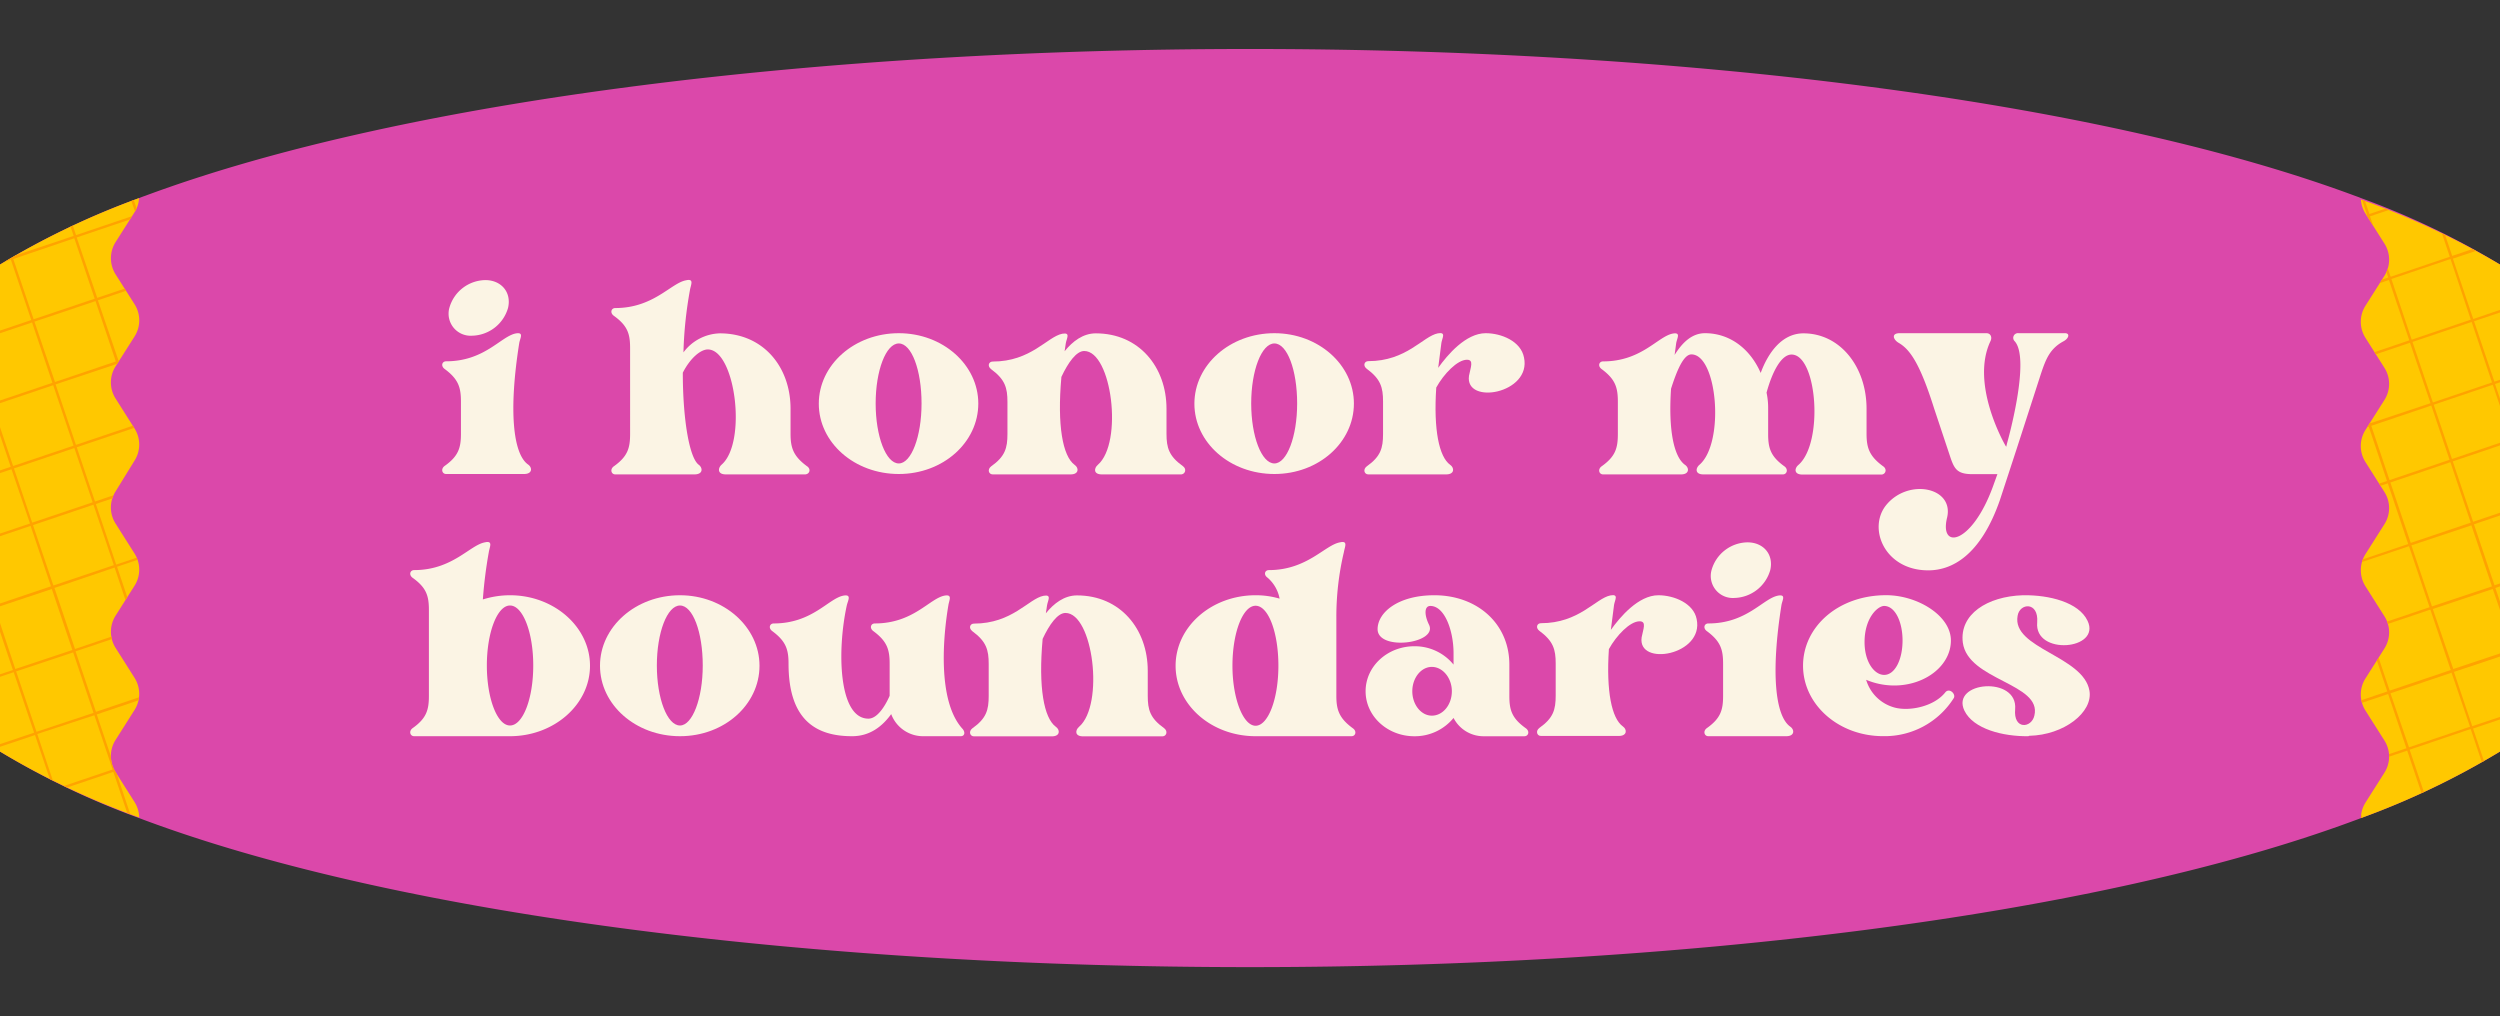
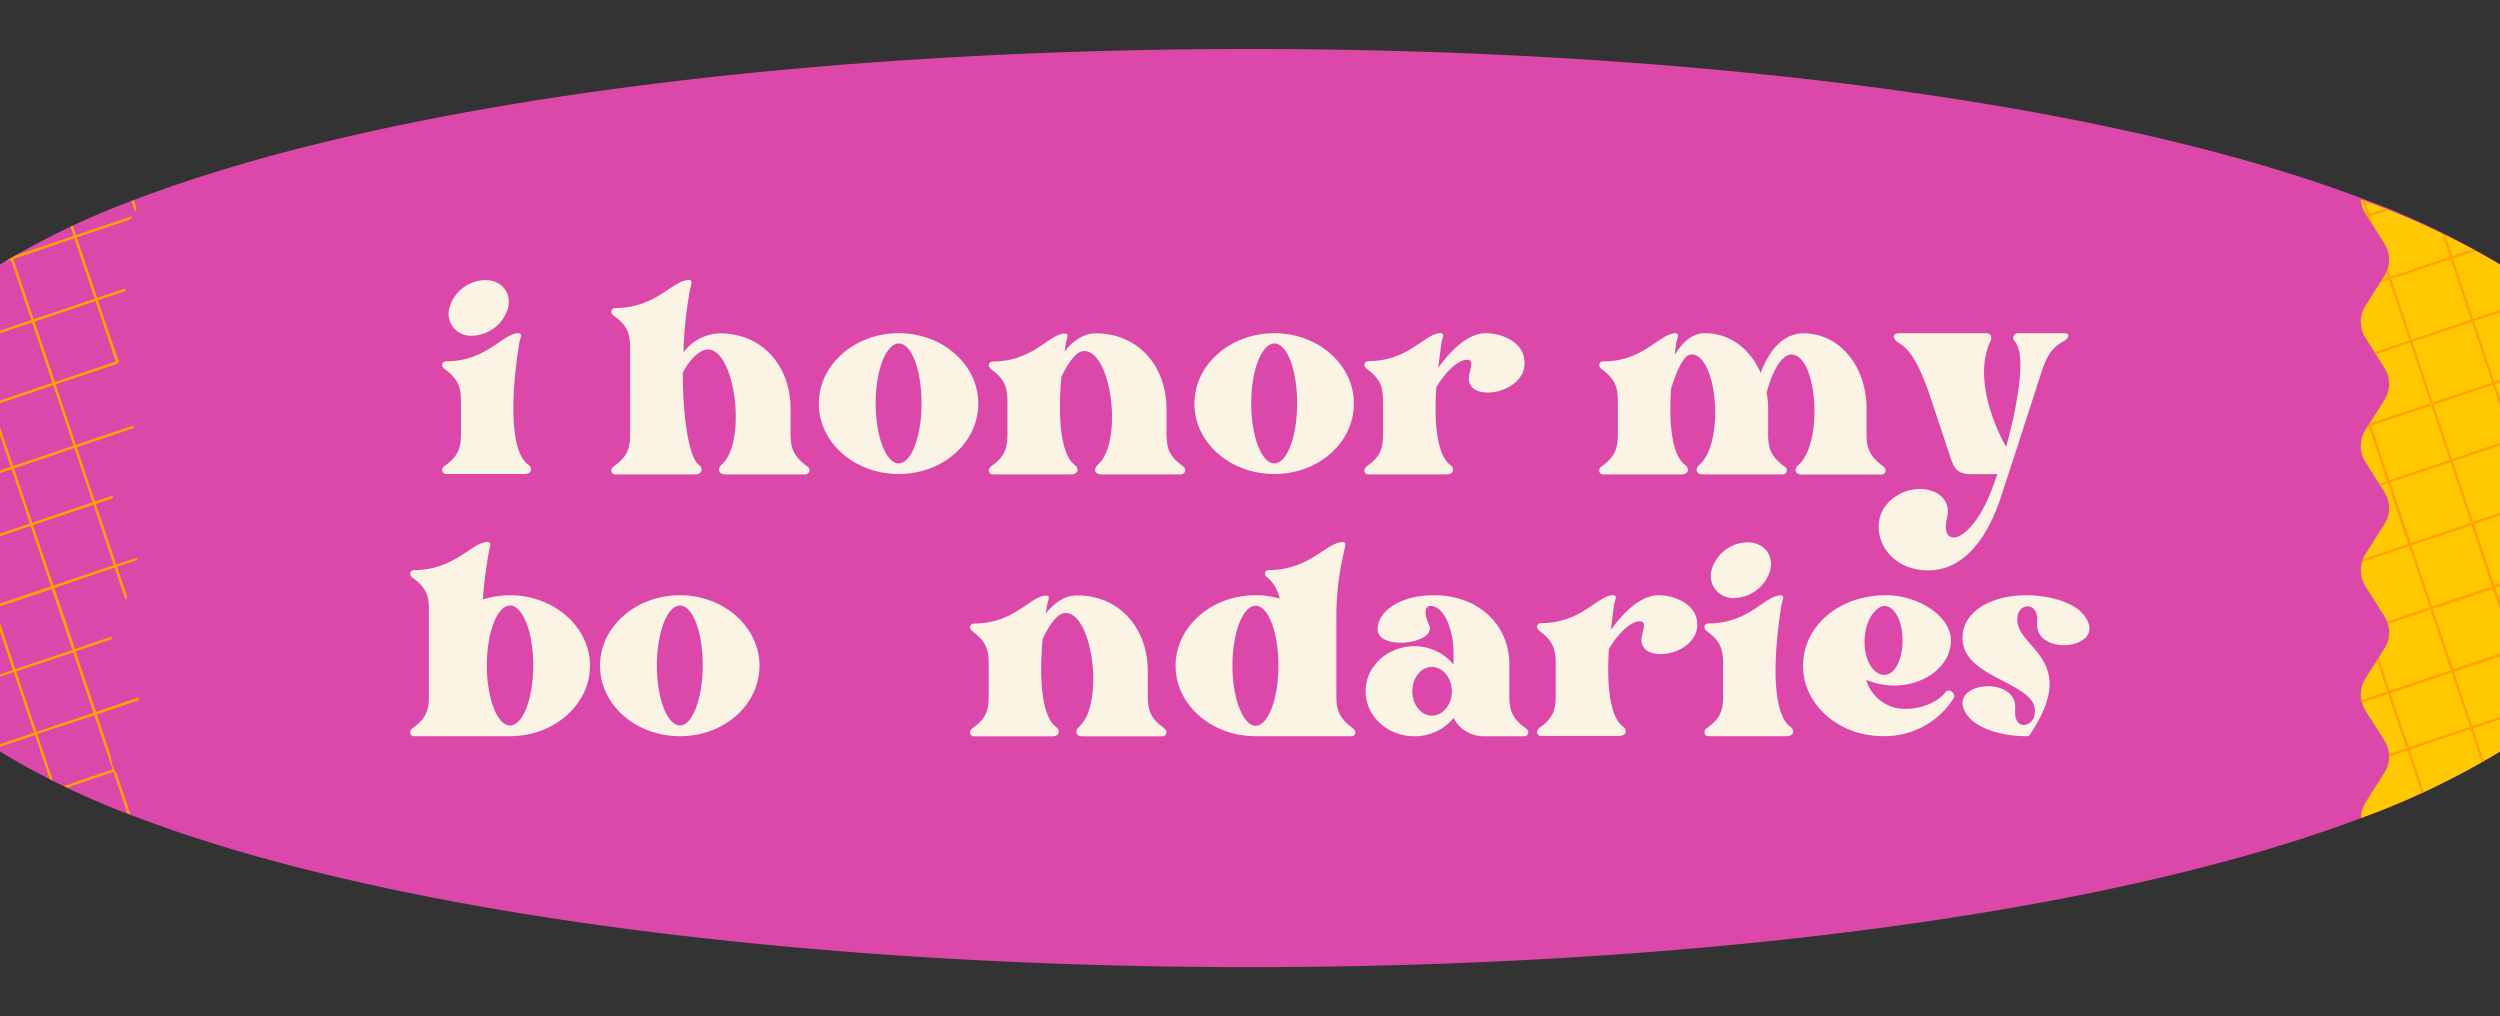
<svg xmlns="http://www.w3.org/2000/svg" height="203.2" preserveAspectRatio="xMidYMid meet" version="1.0" viewBox="0.0 -9.8 500.0 203.2" width="500.0" zoomAndPan="magnify">
  <rect x="0.0" y="-9.8" width="500.0" height="203.2" fill="#333333" stroke="none" />
  <defs>
    <clipPath id="a">
      <path d="M500,43.11v97.4a157.35,157.35,0,0,1-27.82,13.31,6,6,0,0,1,.91-3.09l3.8-6a6,6,0,0,0,0-6.42l-3.8-6a6,6,0,0,1,0-6.42l3.8-6a6,6,0,0,0,0-6.43l-3.8-6a6.06,6.06,0,0,1,0-6.43l3.8-6a6,6,0,0,0,0-6.42l-3.8-6a6,6,0,0,1,0-6.42l3.8-6a6,6,0,0,0,0-6.42l-3.8-6a6,6,0,0,1,0-6.42l3.8-6a6,6,0,0,0,0-6.43l-3.8-6a5.88,5.88,0,0,1-.91-2.82A157.35,157.35,0,0,1,500,43.11Z" fill="none" />
    </clipPath>
    <clipPath id="b">
      <path d="M23.11,88.49a6,6,0,0,0,0,6.42l3.8,6a6,6,0,0,1,0,6.43l-3.8,6a6.06,6.06,0,0,0,0,6.43l3.8,6a6,6,0,0,1,0,6.42l-3.8,6a6,6,0,0,0,0,6.42l3.8,6a6.06,6.06,0,0,1,.93,3.09A157.58,157.58,0,0,1,0,140.51V43.11A157.93,157.93,0,0,1,27.81,29.82a5.78,5.78,0,0,1-.89,2.81l-3.81,6a6.06,6.06,0,0,0,0,6.43l3.81,6a6,6,0,0,1,0,6.42l-3.81,6a6,6,0,0,0,0,6.42l3.8,6a6,6,0,0,1,0,6.42Z" fill="none" />
    </clipPath>
  </defs>
  <g data-name="Layer 19">
    <g id="change1_1">
      <path d="M500,43.11v97.4a157.35,157.35,0,0,1-27.82,13.31c-.36.15-.74.28-1.11.42-105.48,39.18-336.64,39.18-442.12,0l-1.11-.42A157.58,157.58,0,0,1,0,140.51V43.11A157.93,157.93,0,0,1,27.81,29.82c.37-.15.76-.3,1.14-.43C134.43-9.8,365.59-9.8,471.07,29.39c.37.13.75.27,1.11.42A157.35,157.35,0,0,1,500,43.11Z" fill="#db48aa" />
    </g>
    <g id="change2_1">
      <path d="M161.38,83.43c-2.71-2-3.27-3.66-3.27-6.48v-5c0-8.37-5.44-15.08-14.15-15.08a9.39,9.39,0,0,0-7.27,3.81A80.76,80.76,0,0,1,138,48.16c.17-1,.88-2.29-.79-1.9-3,.53-6.48,5.55-14.15,5.55-.8,0-1.12.92-.32,1.53,2.8,2,3.28,3.65,3.28,6.47V77c0,2.82-.48,4.5-3.28,6.48-.8.61-.48,1.6.32,1.6h15.82c1.77,0,1.68-1.3.89-1.91-1.92-1.37-3.21-9.21-3.21-18.43,1.53-3,3.6-4.65,5-4.65,5.51,0,7.91,18.66,2.72,23.08-.72.69-.8,1.91.88,1.91h15.91C161.94,85,162.26,84,161.38,83.43Z" fill="#fbf4e4" />
    </g>
    <g id="change2_2">
      <path d="M179.76,56.84c-8.87,0-16,6.32-16,14.1S170.89,85,179.76,85s15.9-6.33,15.9-14.09S188.55,56.84,179.76,56.84Zm0,26.05c-2.56,0-4.63-5.4-4.63-12s2.07-12,4.63-12,4.55,5.32,4.55,12S182.24,82.89,179.76,82.89Z" fill="#fbf4e4" />
    </g>
    <g id="change2_3">
      <path d="M236.58,83.43c-2.79-2-3.28-3.66-3.28-6.48v-5c0-8.37-5.51-15.08-14.14-15.08-2.56,0-4.64,1.6-6.24,3.58l.24-1.6c.17-1,1-2.21-.71-1.9-3,.6-6.24,5.56-13.91,5.56-.8,0-1.12.91-.32,1.52,2.8,2.06,3.27,3.73,3.27,6.55V77c0,2.82-.47,4.5-3.27,6.48-.8.61-.48,1.6.32,1.6h15.59c1.68,0,1.68-1.3.79-1.91-2.39-1.75-3.51-7.92-2.64-17.59,1.36-2.9,3-5.18,4.56-5.18,5.52,0,7.84,18.35,2.72,22.77-.8.69-.88,1.91.8,1.91h15.91C237.06,85,237.38,84,236.58,83.43Z" fill="#fbf4e4" />
    </g>
    <g id="change2_4">
      <path d="M254.88,56.84c-8.87,0-16,6.32-16,14.1S246,85,254.88,85s15.9-6.33,15.9-14.09S263.67,56.84,254.88,56.84Zm0,26.05c-2.56,0-4.64-5.4-4.64-12s2.08-12,4.64-12,4.55,5.32,4.55,12S257.36,82.89,254.88,82.89Z" fill="#fbf4e4" />
    </g>
    <g id="change2_5">
      <path d="M297.15,56.84c-4,0-7.67,4.35-9.51,6.93l.64-5c.16-1,1-2.21-.71-1.9-3,.6-6.24,5.56-13.91,5.56-.8,0-1.12.91-.32,1.52,2.8,2.06,3.27,3.73,3.27,6.55V77c0,2.82-.47,4.5-3.27,6.48-.8.61-.48,1.6.32,1.6h15.58c1.68,0,1.68-1.3.8-1.91-2.23-1.6-3.35-7-2.79-15.46,1.51-2.74,4.23-5.56,6.14-5.56,1.44,0,.73,1.52.41,3.2-.88,5.94,12.55,3.58,11-3.65C304.18,58.44,300.27,56.84,297.15,56.84Z" fill="#fbf4e4" />
    </g>
    <g id="change2_6">
      <path d="M376.59,83.43c-2.72-2-3.28-3.66-3.28-6.48v-5c0-8.37-5.27-15.08-12.62-15.08-4.48,0-7.19,4.19-8.55,7.92C350.06,60,346,56.84,341,56.84c-2.64,0-4.56,1.91-6.08,4.35l.32-2.37c.17-1,1-2.21-.71-1.9-3,.6-6.24,5.56-13.91,5.56-.8,0-1.12.91-.32,1.52,2.8,2.06,3.27,3.73,3.27,6.55V77c0,2.82-.47,4.5-3.27,6.48-.8.61-.48,1.6.32,1.6h15.59c1.68,0,1.68-1.3.79-1.91-2.23-1.6-3.35-6.93-2.79-15.23,1.12-3.5,2.47-6.86,4.07-6.86,5.19,0,6.72,17.67,1.6,22.09-.8.69-.88,1.91.79,1.91h15.91c.8,0,1.12-1,.32-1.6-2.79-2-3.27-3.66-3.27-6.48v-5a14.63,14.63,0,0,0-.32-3.27c1.19-4.35,3-7.62,5-7.62,5.11,0,6.47,17.67,1.36,22.09-.81.69-.88,1.91.8,1.91h15.9C377.15,85,377.47,84,376.59,83.43Z" fill="#fbf4e4" />
    </g>
    <g id="change2_7">
      <path d="M413,56.84h-9.27a.94.94,0,0,0-.8,1.6c3.28,3.58-1.52,20.42-1.52,20.42l-.16.69-.16-.23c-.4-.69-7-12.42-3-20.88.41-.83,0-1.6-.79-1.6H379.94c-1.76,0-1.27,1.3-.24,1.91,2.24,1.29,4.24,4,7.11,13.1l3.12,9.37c.88,2.67,1.36,3.81,4.55,3.81h5l-.88,2.44c-4.23,11.65-10.79,12.79-9.18,6.24,1.43-6.1-7.84-7.92-12.23-2.44-3.68,4.65-.24,13,8.46,13,4.64,0,10.4-2.83,14.31-14l3.44-10.51,4.8-14.85c.95-2.82,1.75-5,4.55-6.48C413.82,57.83,414,56.84,413,56.84Z" fill="#fbf4e4" />
    </g>
    <g id="change2_8">
      <path d="M102,109.25a18.1,18.1,0,0,0-5.43.84,91,91,0,0,1,1.2-9.52c.16-1,.88-2.29-.79-1.9-3,.53-6.48,5.55-14.15,5.55-.8,0-1.12.92-.32,1.53,2.8,2,3.27,3.65,3.27,6.47v17.14c0,2.82-.47,4.5-3.27,6.48-.8.6-.48,1.6.32,1.6H102c8.8,0,16-6.33,16-14.09S110.8,109.25,102,109.25Zm0,26.05c-2.55,0-4.63-5.4-4.63-12s2.08-12,4.63-12,4.65,5.32,4.65,12S104.56,135.3,102,135.3Z" fill="#fbf4e4" />
    </g>
    <g id="change2_9">
      <path d="M136,109.25c-8.87,0-16,6.32-16,14.1s7.11,14.09,16,14.09,15.9-6.33,15.9-14.09S144.76,109.25,136,109.25Zm0,26.05c-2.56,0-4.63-5.4-4.63-12s2.07-12,4.63-12,4.55,5.32,4.55,12S138.45,135.3,136,135.3Z" fill="#fbf4e4" />
    </g>
    <g id="change2_10">
-       <path d="M189.68,111.23c.15-1,.88-2.21-.8-1.9-3,.6-6.24,5.56-13.91,5.56-.8,0-1.12.91-.32,1.52,2.8,2.06,3.28,3.73,3.28,6.55v6.4c-1,2.28-2.56,4.57-4.24,4.57-6,0-6.31-13.63-4.32-22.7.25-1,1-2.21-.71-1.9-3,.6-6.23,5.56-13.91,5.56-.8,0-1.12.91-.31,1.52,2.79,2.06,3.27,3.73,3.27,6.55,0,11.28,5.52,14.48,12.71,14.48,3.6,0,6.07-2,7.82-4.42a6.81,6.81,0,0,0,6.57,4.42h7.34c.8,0,1-.84.24-1.6C187.44,130.2,188.64,117.33,189.68,111.23Z" fill="#fbf4e4" />
-     </g>
+       </g>
    <g id="change2_11">
      <path d="M232.83,135.84c-2.8-2-3.28-3.66-3.28-6.48v-5c0-8.37-5.51-15.08-14.15-15.08-2.55,0-4.63,1.6-6.23,3.58l.24-1.6c.16-1,1-2.21-.71-1.9-3,.6-6.24,5.56-13.91,5.56-.8,0-1.12.91-.32,1.52,2.8,2.06,3.27,3.73,3.27,6.55v6.4c0,2.82-.47,4.5-3.27,6.48-.8.6-.48,1.6.32,1.6h15.59c1.67,0,1.67-1.3.79-1.91-2.4-1.75-3.52-7.92-2.64-17.59,1.36-2.9,3-5.18,4.56-5.18,5.52,0,7.83,18.35,2.72,22.77-.8.69-.88,1.91.8,1.91h15.9C233.31,137.44,233.62,136.44,232.83,135.84Z" fill="#fbf4e4" />
    </g>
    <g id="change2_12">
      <path d="M270.55,135.84c-2.72-2-3.28-3.66-3.28-6.48V113.74a56.35,56.35,0,0,1,1.52-13.17c.16-1,.87-2.29-.8-1.9-3,.53-6.56,5.55-14.22,5.55-.8,0-1.12.92-.24,1.53a7.29,7.29,0,0,1,2.39,4.18,16.77,16.77,0,0,0-4.8-.68c-8.86,0-16,6.32-16,14.1s7.12,14.09,16,14.09h19.19C271.11,137.44,271.43,136.44,270.55,135.84Zm-24.06-12.49c0-6.64,2.08-12,4.63-12s4.56,5.32,4.56,12-2.07,12-4.56,12S246.49,129.9,246.49,123.35Z" fill="#fbf4e4" />
    </g>
    <g id="change2_13">
      <path d="M305.15,135.84c-2.8-2-3.28-3.66-3.28-6.48v-6.24c0-8.23-6.47-13.87-15-13.87-7.36,0-11.35,3.51-11.35,6.78,0,4.42,12,2.9,10.31-.83-1-2-1-3.81.24-3.81,2.88,0,4.64,5,4.64,9.44v2.29a10,10,0,0,0-7.84-3.67c-5.36,0-9.75,4-9.75,9s4.39,9,9.75,9a10,10,0,0,0,7.84-3.66,6.74,6.74,0,0,0,6,3.66h8.16C305.71,137.44,306,136.44,305.15,135.84Zm-18.78-2.51c-2.16,0-3.91-2.22-3.91-4.88s1.75-4.87,3.91-4.87,4,2.2,4,4.87S288.61,133.33,286.37,133.33Z" fill="#fbf4e4" />
    </g>
    <g id="change2_14">
      <path d="M331.68,109.25c-4,0-7.67,4.35-9.51,6.93l.64-5c.16-1,1-2.21-.71-1.9-3,.6-6.24,5.56-13.91,5.56-.8,0-1.12.91-.32,1.52,2.8,2.06,3.27,3.73,3.27,6.55v6.4c0,2.82-.47,4.5-3.27,6.48-.8.6-.48,1.6.32,1.6h15.58c1.68,0,1.68-1.3.8-1.91-2.23-1.6-3.35-7-2.79-15.46,1.51-2.74,4.23-5.56,6.14-5.56,1.44,0,.73,1.52.41,3.2-.88,5.94,12.55,3.58,11-3.65C338.71,110.85,334.8,109.25,331.68,109.25Z" fill="#fbf4e4" />
    </g>
    <g id="change2_15">
      <path d="M357.26,137.44c1.68,0,1.68-1.3.79-1.91-3-2.13-3.91-10.74-1.76-24.3.16-1,1-2.21-.71-1.9-3,.6-6.24,5.56-13.91,5.56-.8,0-1.12.91-.32,1.52,2.8,2.06,3.27,3.73,3.27,6.55v6.4c0,2.82-.47,4.5-3.27,6.48-.8.6-.48,1.6.32,1.6Zm-10.4-27.65a7.67,7.67,0,0,0,7.19-5.57c.73-3.12-1.35-5.55-4.55-5.55a7.58,7.58,0,0,0-7.19,5.55A4.41,4.41,0,0,0,346.86,109.79Z" fill="#fbf4e4" />
    </g>
    <g id="change2_16">
      <path d="M104.82,85c1.68,0,1.68-1.29.79-1.9-3-2.13-3.91-10.74-1.76-24.3.17-1,1-2.21-.71-1.91-3,.61-6.23,5.57-13.91,5.57-.8,0-1.12.91-.32,1.52,2.8,2.06,3.28,3.73,3.28,6.54v6.41c0,2.81-.48,4.5-3.28,6.47-.8.61-.48,1.6.32,1.6ZM94.42,57.34a7.66,7.66,0,0,0,7.19-5.56c.73-3.12-1.35-5.56-4.55-5.56a7.59,7.59,0,0,0-7.19,5.56A4.41,4.41,0,0,0,94.42,57.34Z" fill="#fbf4e4" />
    </g>
    <g id="change2_17">
      <path d="M389.06,128.67c-2.24,2.83-7.11,3.82-10.07,3.06a8.12,8.12,0,0,1-5.76-5.57,14.53,14.53,0,0,0,5.6,1.14c6.23,0,11.35-4,11.35-9s-6.72-9.06-12.95-9.06c-9.59,0-16.62,6.32-16.62,14.1s7.11,14.09,16,14.09a16.34,16.34,0,0,0,14.15-7.62C391.22,129,389.86,127.69,389.06,128.67Zm-12.23-17.28c2.16,0,3.68,3.12,3.68,6.92s-1.52,6.87-3.68,6.87c-1.92,0-3.92-2.52-3.92-6.56C372.91,113.74,375.56,111.39,376.83,111.39Z" fill="#fbf4e4" />
    </g>
    <g id="change2_18">
-       <path d="M403.52,113.37c.4-2.6,4.24-2.9,3.92,1.29-.64,6.71,12.87,5.56,10.07-.3-1.76-3.74-7.75-5.18-12.79-5.11h-.16c-7.12.23-12.7,3.81-12,9.45,1,7.62,15.91,8.15,14.31,14.63-.56,2.51-4.23,2.89-3.84-1.3.56-6.71-12.94-5.57-10.15.3,1.77,3.66,7.67,5.18,12.79,5.11l.16-.08c7-.15,12.79-4.72,12.06-9C416.71,121.37,402.33,119.91,403.52,113.37Z" fill="#fbf4e4" />
+       <path d="M403.52,113.37c.4-2.6,4.24-2.9,3.92,1.29-.64,6.71,12.87,5.56,10.07-.3-1.76-3.74-7.75-5.18-12.79-5.11h-.16c-7.12.23-12.7,3.81-12,9.45,1,7.62,15.91,8.15,14.31,14.63-.56,2.51-4.23,2.89-3.84-1.3.56-6.71-12.94-5.57-10.15.3,1.77,3.66,7.67,5.18,12.79,5.11l.16-.08C416.71,121.37,402.33,119.91,403.52,113.37Z" fill="#fbf4e4" />
    </g>
    <g id="change3_1">
      <path d="M500,43.11v97.4a157.35,157.35,0,0,1-27.82,13.31,6,6,0,0,1,.91-3.09l3.8-6a6,6,0,0,0,0-6.42l-3.8-6a6,6,0,0,1,0-6.42l3.8-6a6,6,0,0,0,0-6.43l-3.8-6a6.06,6.06,0,0,1,0-6.43l3.8-6a6,6,0,0,0,0-6.42l-3.8-6a6,6,0,0,1,0-6.42l3.8-6a6,6,0,0,0,0-6.42l-3.8-6a6,6,0,0,1,0-6.42l3.8-6a6,6,0,0,0,0-6.43l-3.8-6a5.88,5.88,0,0,1-.91-2.82A157.35,157.35,0,0,1,500,43.11Z" fill="#ffc800" />
    </g>
    <g id="change3_2">
-       <path d="M23.11,88.49a6,6,0,0,0,0,6.42l3.8,6a6,6,0,0,1,0,6.43l-3.8,6a6.06,6.06,0,0,0,0,6.43l3.8,6a6,6,0,0,1,0,6.42l-3.8,6a6,6,0,0,0,0,6.42l3.8,6a6.06,6.06,0,0,1,.93,3.09A157.58,157.58,0,0,1,0,140.51V43.11A157.93,157.93,0,0,1,27.81,29.82a5.78,5.78,0,0,1-.89,2.81l-3.81,6a6.06,6.06,0,0,0,0,6.43l3.81,6a6,6,0,0,1,0,6.42l-3.81,6a6,6,0,0,0,0,6.42l3.8,6a6,6,0,0,1,0,6.42Z" fill="#ffc800" />
-     </g>
+       </g>
    <g clip-path="url(#a)" id="change4_1">
      <path d="M566.64,125.59l-.17-.48-5.29,1.78-4.07-12.09L562.4,113l-.16-.48L557,114.32l-3.66-10.85,5.29-1.78-.16-.48L553.13,103,549.06,90.9l5.29-1.78-.16-.48-5.3,1.78-4.11-12.2,5.29-1.79-.16-.48-5.29,1.78-4.07-12.08,5.29-1.79-.16-.48-5.29,1.79-3.66-10.85L542,52.53l-.16-.48-5.29,1.78L532.5,41.75,537.79,40l-.16-.49-5.3,1.79L528.27,29.2l4.16-1.41-.17-.48-4.16,1.41L524,16.63l4.16-1.4-.16-.48-4.16,1.4L522.1,10.9l-.48.17,1.77,5.24L511.3,20.38l-1.76-5.24-.49.16,1.77,5.24-12.07,4.07-1.38-4.11-.49.16,1.39,4.11-12.09,4.08-1.38-4.12-.48.17L485.7,29l-11.82,4-1.52-4.51-.48.16,1.52,4.51-12,4.06-1.71-5.08-.48.16,1.71,5.08-12.21,4.11L447,36.41l-.48.16,1.71,5.07-12.09,4.08-1.71-5.08-.48.16,1.71,5.08-11.41,3.84-1.74-5.18-.48.16,1.74,5.18-11.53,3.89-1.71-5.08-.48.16,1.71,5.08L405.52,56l.16.48,6.21-2.09L416,66.5l-6.21,2.09.16.48L416.13,67l4.06,12.07-5.07,1.71.16.48,5.08-1.71,4.07,12.09-5.08,1.71.16.48,5.08-1.71L428.25,103l-5.08,1.71.16.48,5.08-1.71,4.07,12.09-5.08,1.71.17.48,5.07-1.71,4.12,12.21-5.08,1.71.16.48,5.08-1.71L441,140.77l-5.08,1.71.17.48,5.07-1.71,3.66,10.85-5.08,1.71.16.49,5.08-1.71L449,164.67,444,166.38l.16.48,5.07-1.71,2.1,6.21.48-.16L449.69,165l11.53-3.88,2,6.1.48-.17-2.05-6.1,11.4-3.84,2.1,6.21.48-.16-2.09-6.21,12.08-4.07,2.09,6.21.48-.17-2.09-6.21,12.21-4.11,2.09,6.21.48-.16-2.09-6.21,12-4.05,2.28,6.77.48-.17-2.28-6.77,11.83-4,2.41,7.17.48-.16-2.41-7.17L535.74,136l2.42,7.17.48-.16-2.42-7.18,12.07-4.06,2,6,.48-.16-2-6,12.08-4.08,2,6,.48-.16-2-6Zm-10.17-11.11-12.09,4.08-3.66-10.85,12.09-4.08Zm-65.91-32,11.82-4,4.07,12.08-11.82,4Zm3.59,12.25-12,4.05-4.07-12.08,12-4.06ZM490.4,82l-3.66-10.85,11.82-4L502.22,78Zm-.49.16-12,4.06-3.65-10.86,12-4.05ZM477.4,86.39,465.19,90.5l-3.65-10.85,12.21-4.11Zm.16.48L481.64,99l-12.21,4.12L465.36,91Zm4.24,12.57,4.11,12.2-12.21,4.12-4.11-12.21Zm.48-.17,12-4,4.11,12.21-12,4Zm12.51-4.21,11.82-4,4.12,12.2-11.83,4Zm12.3-4.15,12.09-4.07,4.11,12.21-12.08,4.07Zm-.16-.48-4.07-12.08L515,74.27,519,86.36ZM502.7,77.86,499,67l12.09-4.07,3.65,10.85Zm-3.82-11.33-4.07-12.08,12.08-4.08L511,62.46Zm-.48.16-11.82,4L482.5,58.59l11.83-4Zm-12.3,4.15-12,4L470,62.81l12-4.06Zm-12.52,4.22-12.2,4.11L457.3,67.08,469.51,63Zm-12.69,4.27L448.81,83.4l-4.07-12.08,12.08-4.08Zm.17.48,3.65,10.85-12.08,4.07L449,83.88Zm3.82,11.33L469,103.23l-12.09,4.07-4.07-12.08Zm4.23,12.57,4.11,12.21L461.14,120,457,107.78Zm4.27,12.69,4.08,12.09-12.09,4.07-4.07-12.09Zm.49-.16,12.2-4.12,4.08,12.09-12.21,4.11ZM486.56,112l12-4L502.66,120l-12,4Zm12.51-4.21,11.82-4L515,115.85l-11.82,4Zm12.3-4.15,12.09-4.07,4.07,12.09-12.09,4.07Zm12.57-4.23L536,95.3l4.07,12.09L528,111.45Zm-.16-.48-4.12-12.21,12.07-4.07,4.12,12.21ZM519.5,86.2l-4.07-12.09L527.5,70l4.07,12.09Zm-4.23-12.57-3.66-10.85,12.07-4.07,3.66,10.85ZM511.45,62.3l-4.07-12.09,12.07-4.06,4.07,12.08Zm-4.24-12.57-4.06-12.07,12.07-4.07,4.06,12.07Zm-.48.16L494.65,54l-4.07-12.07,12.09-4.07Zm-12.57,4.24-11.82,4L478.28,46l11.82-4Zm-12.3,4.14-12,4.06-4.07-12.07,12-4.06Zm-12.51,4.22L457.14,66.6l-4.06-12.07,12.2-4.11Zm-12.69,4.27-12.09,4.08-4.06-12.08,12.08-4.07ZM444.09,71l-11.4,3.84-4.07-12.07L440,58.93Zm.17.48,4.07,12.08-11.41,3.85-4.07-12.09Zm4.23,12.57,3.66,10.85-11.41,3.84-3.66-10.85Zm3.82,11.33,4.07,12.08L445,111.31,440.9,99.22ZM456.54,108l4.12,12.2L449.25,124l-4.11-12.21Zm4.28,12.68,4.07,12.09-11.41,3.84-4.07-12.08Zm4.23,12.57,3.66,10.85L457.3,147.9,453.65,137Zm.48-.16L477.62,129l3.66,10.85-12.09,4.07Zm12.57-4.23,12.21-4.12L494,135.54l-12.2,4.12Zm12.69-4.28,12-4,3.66,10.85-12,4Zm12.51-4.22,11.82-4,3.66,10.85-11.82,4Zm12.3-4.14,12.09-4.07L531.35,123,519.26,127Zm12.57-4.24,12.07-4.06,3.66,10.85-12.07,4.07Zm24.48-8.78-12.09,4.07-4.07-12.08,12.09-4.07Zm-4.24-12.57-12.08,4.08-4.12-12.21,12.09-4.07ZM544.14,77.9,532.05,82,528,69.88l12.09-4.07ZM539.9,65.33,527.82,69.4l-3.66-10.85,12.09-4.07ZM536.09,54,524,58.07,519.93,46,532,41.91Zm-4.24-12.57L519.77,45.5,515.7,33.43l12.08-4.07Zm-8.3-24.64,4.07,12.09L515.54,33l-4.08-12.09ZM511,21l4.07,12.08L503,37.18l-4.07-12.09Zm-12.55,4.22,4.07,12.09-12.08,4.07-4.08-12.08Zm-12.57,4.24,4.08,12.09-11.83,4L474,33.47Zm-12.3,4.14,4.07,12.09-12,4.05-4.07-12.08Zm-12.51,4.22,4.07,12.09-12.21,4.11L448.84,42Zm-12.69,4.28,4.07,12.08-12.08,4.07L436.27,46.2Zm-12.57,4.23,4.07,12.09-11.4,3.84L424.39,50.2Zm-23.42,7.89,11.53-3.89L428,62.45l-11.53,3.89Zm4.24,12.57,11.53-3.89L432.21,75l-11.53,3.89Zm4.23,12.55,11.53-3.89,4.07,12.09-11.53,3.89Zm4.23,12.57,11.53-3.89,3.66,10.85-11.53,3.89Zm3.82,11.33,11.53-3.89,4.07,12.09L433,115.35Zm4.23,12.57L444.65,112l4.12,12.21L437.24,128Zm4.28,12.68,11.53-3.88L453,136.73l-11.53,3.88Zm4.23,12.57,11.53-3.88,3.66,10.85-11.53,3.88Zm7.89,23.42-4.07-12.09L457,148.54l4.07,12.08Zm12-4-4.08-12.08,11.41-3.85,4.07,12.09Zm11.88-4-4.07-12.09,12.09-4.07,4.07,12.09ZM486,152.22l-4.07-12.08L494.13,136l4.07,12.09ZM498.68,148l-4.07-12.09,12-4.05,4.07,12.08Zm12.51-4.22-4.07-12.08,11.82-4L523,139.75Zm12.3-4.14-4.07-12.09,12.09-4.07,4.07,12.09Zm12.57-4.24L532,123.27l12.07-4.07,4.07,12.09Zm12.55-4.23L544.54,119,556.63,115l4.07,12.08Z" fill="#ffa300" />
    </g>
    <g clip-path="url(#b)" id="change4_2">
      <path d="M120.45,125.59l-.16-.48L115,126.89l-4.08-12.09,5.3-1.78-.17-.48-5.29,1.78-3.65-10.85,5.29-1.78-.16-.48-5.3,1.78L102.87,90.9l5.29-1.78-.16-.48-5.29,1.78L98.6,78.22l5.29-1.79-.16-.48-5.3,1.78L94.36,65.65l5.29-1.79-.16-.48L94.2,65.17,90.54,54.32l5.3-1.79-.17-.48-5.29,1.78L86.31,41.75,91.6,40l-.16-.49-5.29,1.79L82.08,29.2l4.16-1.41-.16-.48-4.16,1.41L77.85,16.63,82,15.23l-.17-.48-4.16,1.4L75.92,10.9l-.48.17,1.76,5.24L65.12,20.38l-1.77-5.24-.48.16,1.77,5.24L52.56,24.61,51.18,20.5l-.48.16,1.38,4.11L40,28.85l-1.39-4.12-.48.17L39.52,29,27.69,33l-1.52-4.51-.48.16,1.52,4.51-12,4.06-1.71-5.08-.48.16,1.71,5.08L2.49,41.48.78,36.41l-.48.16L2,41.64l-12.08,4.08-1.71-5.08-.49.16,1.71,5.08L-22,49.72l-1.75-5.18-.48.16,1.75,5.18L-34,53.77l-1.71-5.08-.49.16,1.72,5.08L-40.66,56l.16.48,6.21-2.09,4.07,12.09-6.21,2.09.16.48L-30.06,67-26,79.05l-5.08,1.71.16.48,5.08-1.71,4.07,12.09-5.07,1.71.16.48,5.08-1.71L-17.94,103-23,104.66l.17.48,5.07-1.71,4.08,12.09-5.08,1.71.16.48,5.08-1.71,4.11,12.21-5.08,1.71.17.48,5.07-1.71,4.07,12.08-5.07,1.71.16.48L-5,141.25l3.65,10.85-5.07,1.71.16.49,5.07-1.71,4.08,12.08-5.08,1.71.16.48L3,165.15l2.09,6.21.48-.16L3.5,165,15,161.11l2.06,6.1.48-.17-2.06-6.1,11.41-3.84L29,163.31l.48-.16-2.09-6.21,12.09-4.07,2.09,6.21.48-.17L40,152.7l12.2-4.11,2.1,6.21.48-.16-2.09-6.21,12-4.05L67,151.15l.48-.17-2.28-6.77,11.82-4,2.42,7.17.48-.16-2.42-7.17L89.56,136,92,143.17l.49-.16L90,135.83l12.07-4.06,2,6,.48-.16-2-6,12.09-4.08,2,6,.48-.16-2-6Zm-10.17-11.11-12.09,4.08-3.65-10.85,12.08-4.08Zm-65.91-32,11.82-4,4.08,12.08-11.83,4ZM48,94.74l-12,4.05L31.86,86.71l12-4.06ZM44.21,82,40.55,71.16l11.83-4L56,78Zm-.48.16-12,4.06L28,75.37l12-4.05ZM31.22,86.39,19,90.5,15.35,79.65l12.21-4.11Zm.16.48L35.45,99l-12.21,4.12L19.17,91Zm4.23,12.57,4.12,12.2-12.21,4.12-4.11-12.21Zm.48-.17,12-4,4.12,12.21-12,4Zm12.52-4.21,11.82-4,4.11,12.2-11.82,4Zm12.3-4.15L73,86.84l4.11,12.21L65,103.12Zm-.16-.48L56.68,78.35l12.08-4.08,4.07,12.09ZM56.51,77.86,52.86,67l12.08-4.07L68.6,73.79ZM52.69,66.53,48.62,54.45l12.09-4.08,4.07,12.09Zm-.48.16-11.82,4L36.32,58.59l11.82-4Zm-12.3,4.15-12,4L23.81,62.81l12-4.06ZM27.4,75.06,15.19,79.17,11.12,67.08,23.33,63ZM14.71,79.33,2.62,83.4-1.45,71.32l12.09-4.08Zm.16.48,3.66,10.85L6.44,94.73,2.79,83.88Zm3.82,11.33,4.07,12.09L10.68,107.3,6.6,95.22Zm4.23,12.57L27,115.92,15,120l-4.11-12.21ZM27.2,116.4l4.07,12.09-12.08,4.07-4.08-12.09Zm.48-.16,12.21-4.12L44,124.21l-12.21,4.11ZM40.37,112l12-4L56.47,120l-12,4Zm12.51-4.21,11.82-4,4.08,12.09-11.83,4Zm12.3-4.15,12.09-4.07,4.07,12.09-12.08,4.07Zm12.57-4.23L89.82,95.3l4.07,12.09-12.07,4.06Zm-.16-.48L73.48,86.68l12.07-4.07,4.11,12.21ZM73.31,86.2,69.24,74.11,81.31,70l4.08,12.09ZM69.08,73.63,65.42,62.78,77.5,58.71l3.65,10.85ZM65.26,62.3,61.19,50.21l12.07-4.06,4.07,12.08ZM61,49.73,57,37.66,69,33.59,73.1,45.66Zm-.48.16L48.46,54,44.39,41.89l12.09-4.07ZM48,54.13l-11.82,4L32.09,46l11.82-4Zm-12.3,4.14-12,4.06L19.58,50.26l12-4.06ZM23.16,62.49,11,66.6,6.89,54.53,19.1,50.42ZM10.48,66.76-1.61,70.84-5.68,58.76,6.41,54.69ZM-2.09,71-13.5,74.84l-4.06-12.07,11.4-3.84Zm.16.48L2.14,83.56l-11.4,3.85-4.08-12.09ZM2.3,84.05,6,94.9-5.45,98.74-9.1,87.89ZM6.12,95.38l4.07,12.08-11.4,3.85L-5.28,99.22ZM10.36,108l4.11,12.2L3.06,124-1,111.79Zm4.27,12.68,4.07,12.09L7.3,136.56,3.23,124.48Zm4.24,12.57,3.65,10.85-11.4,3.85L7.46,137Zm.48-.16L31.43,129l3.66,10.85L23,143.89Zm12.56-4.23,12.21-4.12,3.66,10.85-12.21,4.12Zm12.69-4.28,12-4,3.66,10.85-12,4Zm12.52-4.22,11.82-4,3.65,10.85-11.82,4Zm12.3-4.14L81.5,112.1,85.16,123,73.07,127ZM82,111.93l12.07-4.06,3.65,10.85-12.07,4.07Zm24.47-8.78-12.08,4.07L90.3,95.14l12.09-4.07Zm-4.23-12.57L90.14,94.66,86,82.45l12.08-4.07ZM98,77.9,85.87,82,81.79,69.88l12.09-4.07ZM93.72,65.33,81.63,69.4,78,58.55l12.08-4.07ZM89.9,54,77.81,58.07,73.74,46l12.09-4.07ZM85.67,41.43,73.58,45.5,69.51,33.43,81.6,29.36ZM77.36,16.79l4.08,12.09L69.35,33,65.28,20.86ZM64.8,21l4.07,12.08L56.8,37.18,52.73,25.09ZM52.25,25.25l4.07,12.09L44.23,41.41,40.16,29.33ZM39.68,29.49l4.07,12.09-11.82,4L27.86,33.47ZM27.37,33.63l4.08,12.09-12,4.05L15.34,37.69ZM14.86,37.85l4.08,12.09L6.73,54.05,2.66,42ZM2.17,42.13,6.25,54.21-5.84,58.28-9.91,46.2Zm-12.56,4.23,4.07,12.09-11.41,3.84L-21.8,50.2Zm-23.42,7.89,11.53-3.89,4.07,12.09-11.53,3.89Zm4.23,12.57L-18,62.93-14,75l-11.53,3.89Zm4.23,12.55,11.53-3.89,4.07,12.09-11.53,3.89Zm4.24,12.57,11.53-3.89L-5.93,98.9l-11.53,3.89Zm3.81,11.33,11.54-3.89,4.07,12.09-11.53,3.88Zm4.24,12.57L-1.53,112l4.11,12.21L-8.95,128Zm4.27,12.68,11.53-3.88,4.08,12.09-11.53,3.88Zm4.24,12.57L7,137.21l3.65,10.85L-.9,151.94Zm7.89,23.42L-.73,152.42l11.53-3.88,4.07,12.08Zm12-4-4.07-12.08,11.4-3.85,4.08,12.09Zm11.89-4-4.07-12.09,12.08-4.07,4.07,12.09Zm12.57-4.24-4.08-12.08L47.94,136,52,148.11ZM52.49,148l-4.07-12.09,12-4.05,4.07,12.08ZM65,143.73l-4.08-12.08,11.83-4,4.07,12.09Zm12.3-4.14L73.24,127.5l12.08-4.07,4.07,12.09Zm12.57-4.24L85.8,123.27l12.07-4.07L102,131.29Zm12.55-4.23L98.36,119,110.44,115l4.07,12.08Z" fill="#ffa300" />
    </g>
  </g>
</svg>